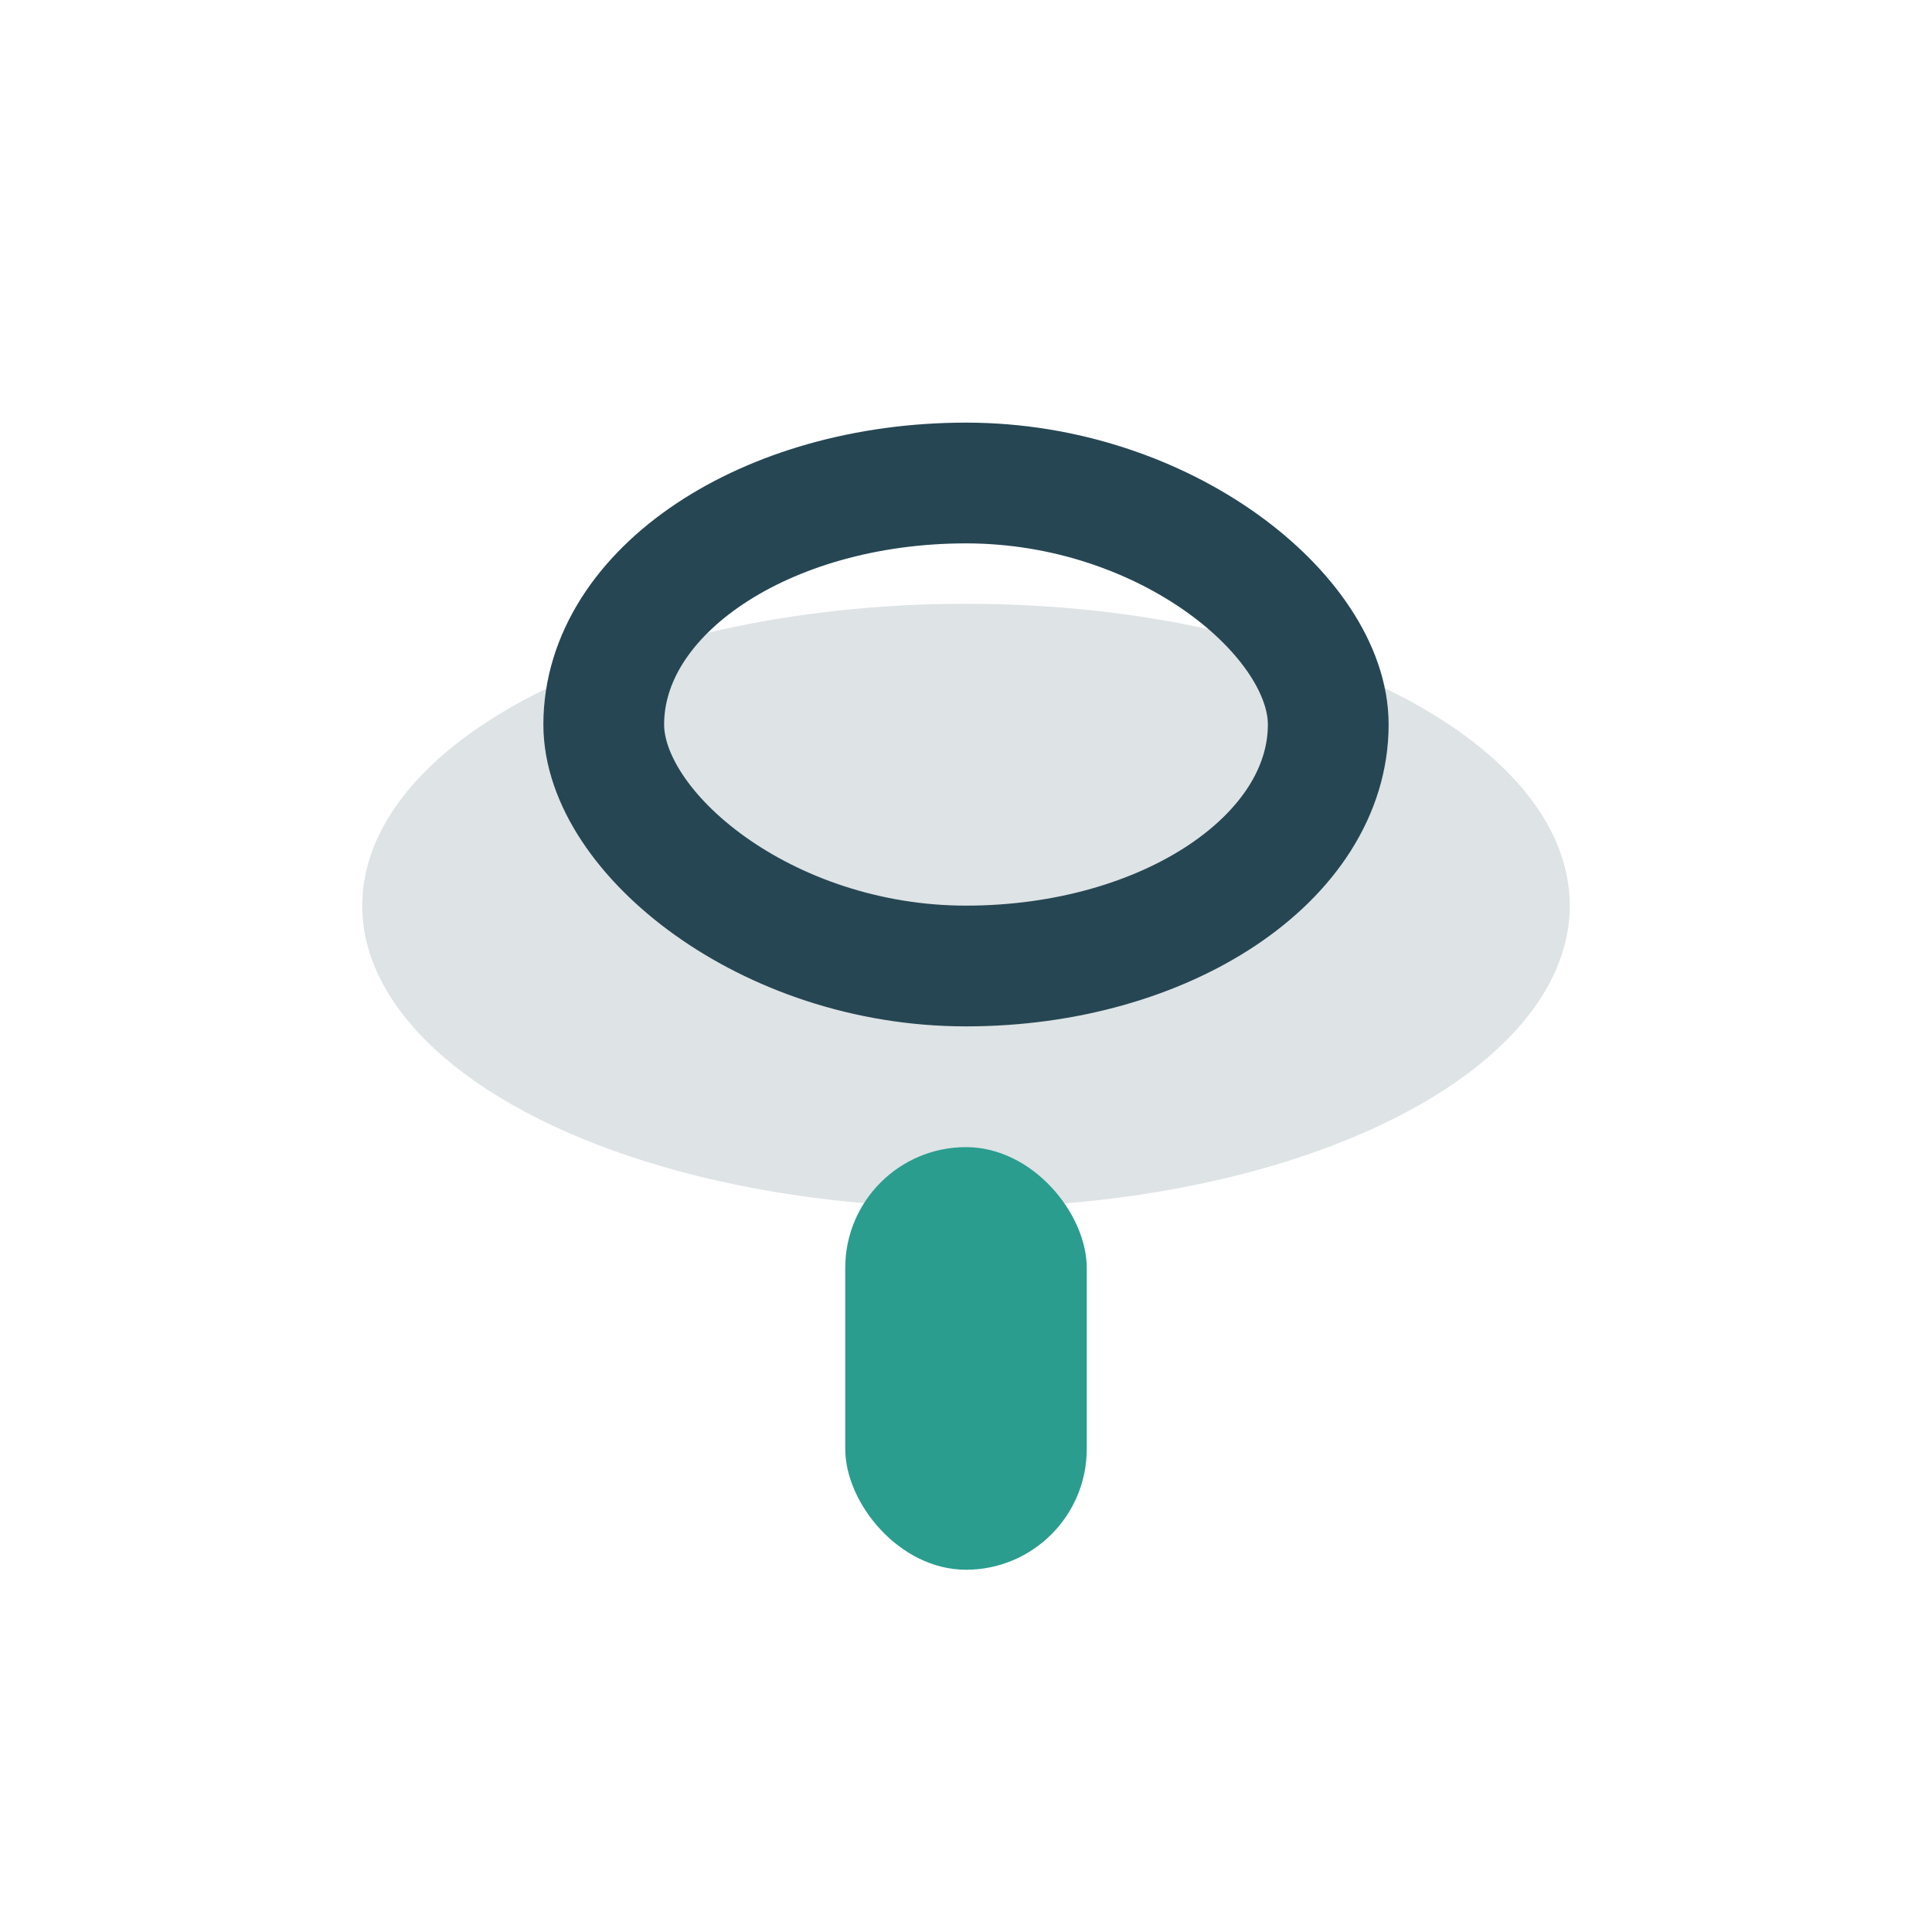
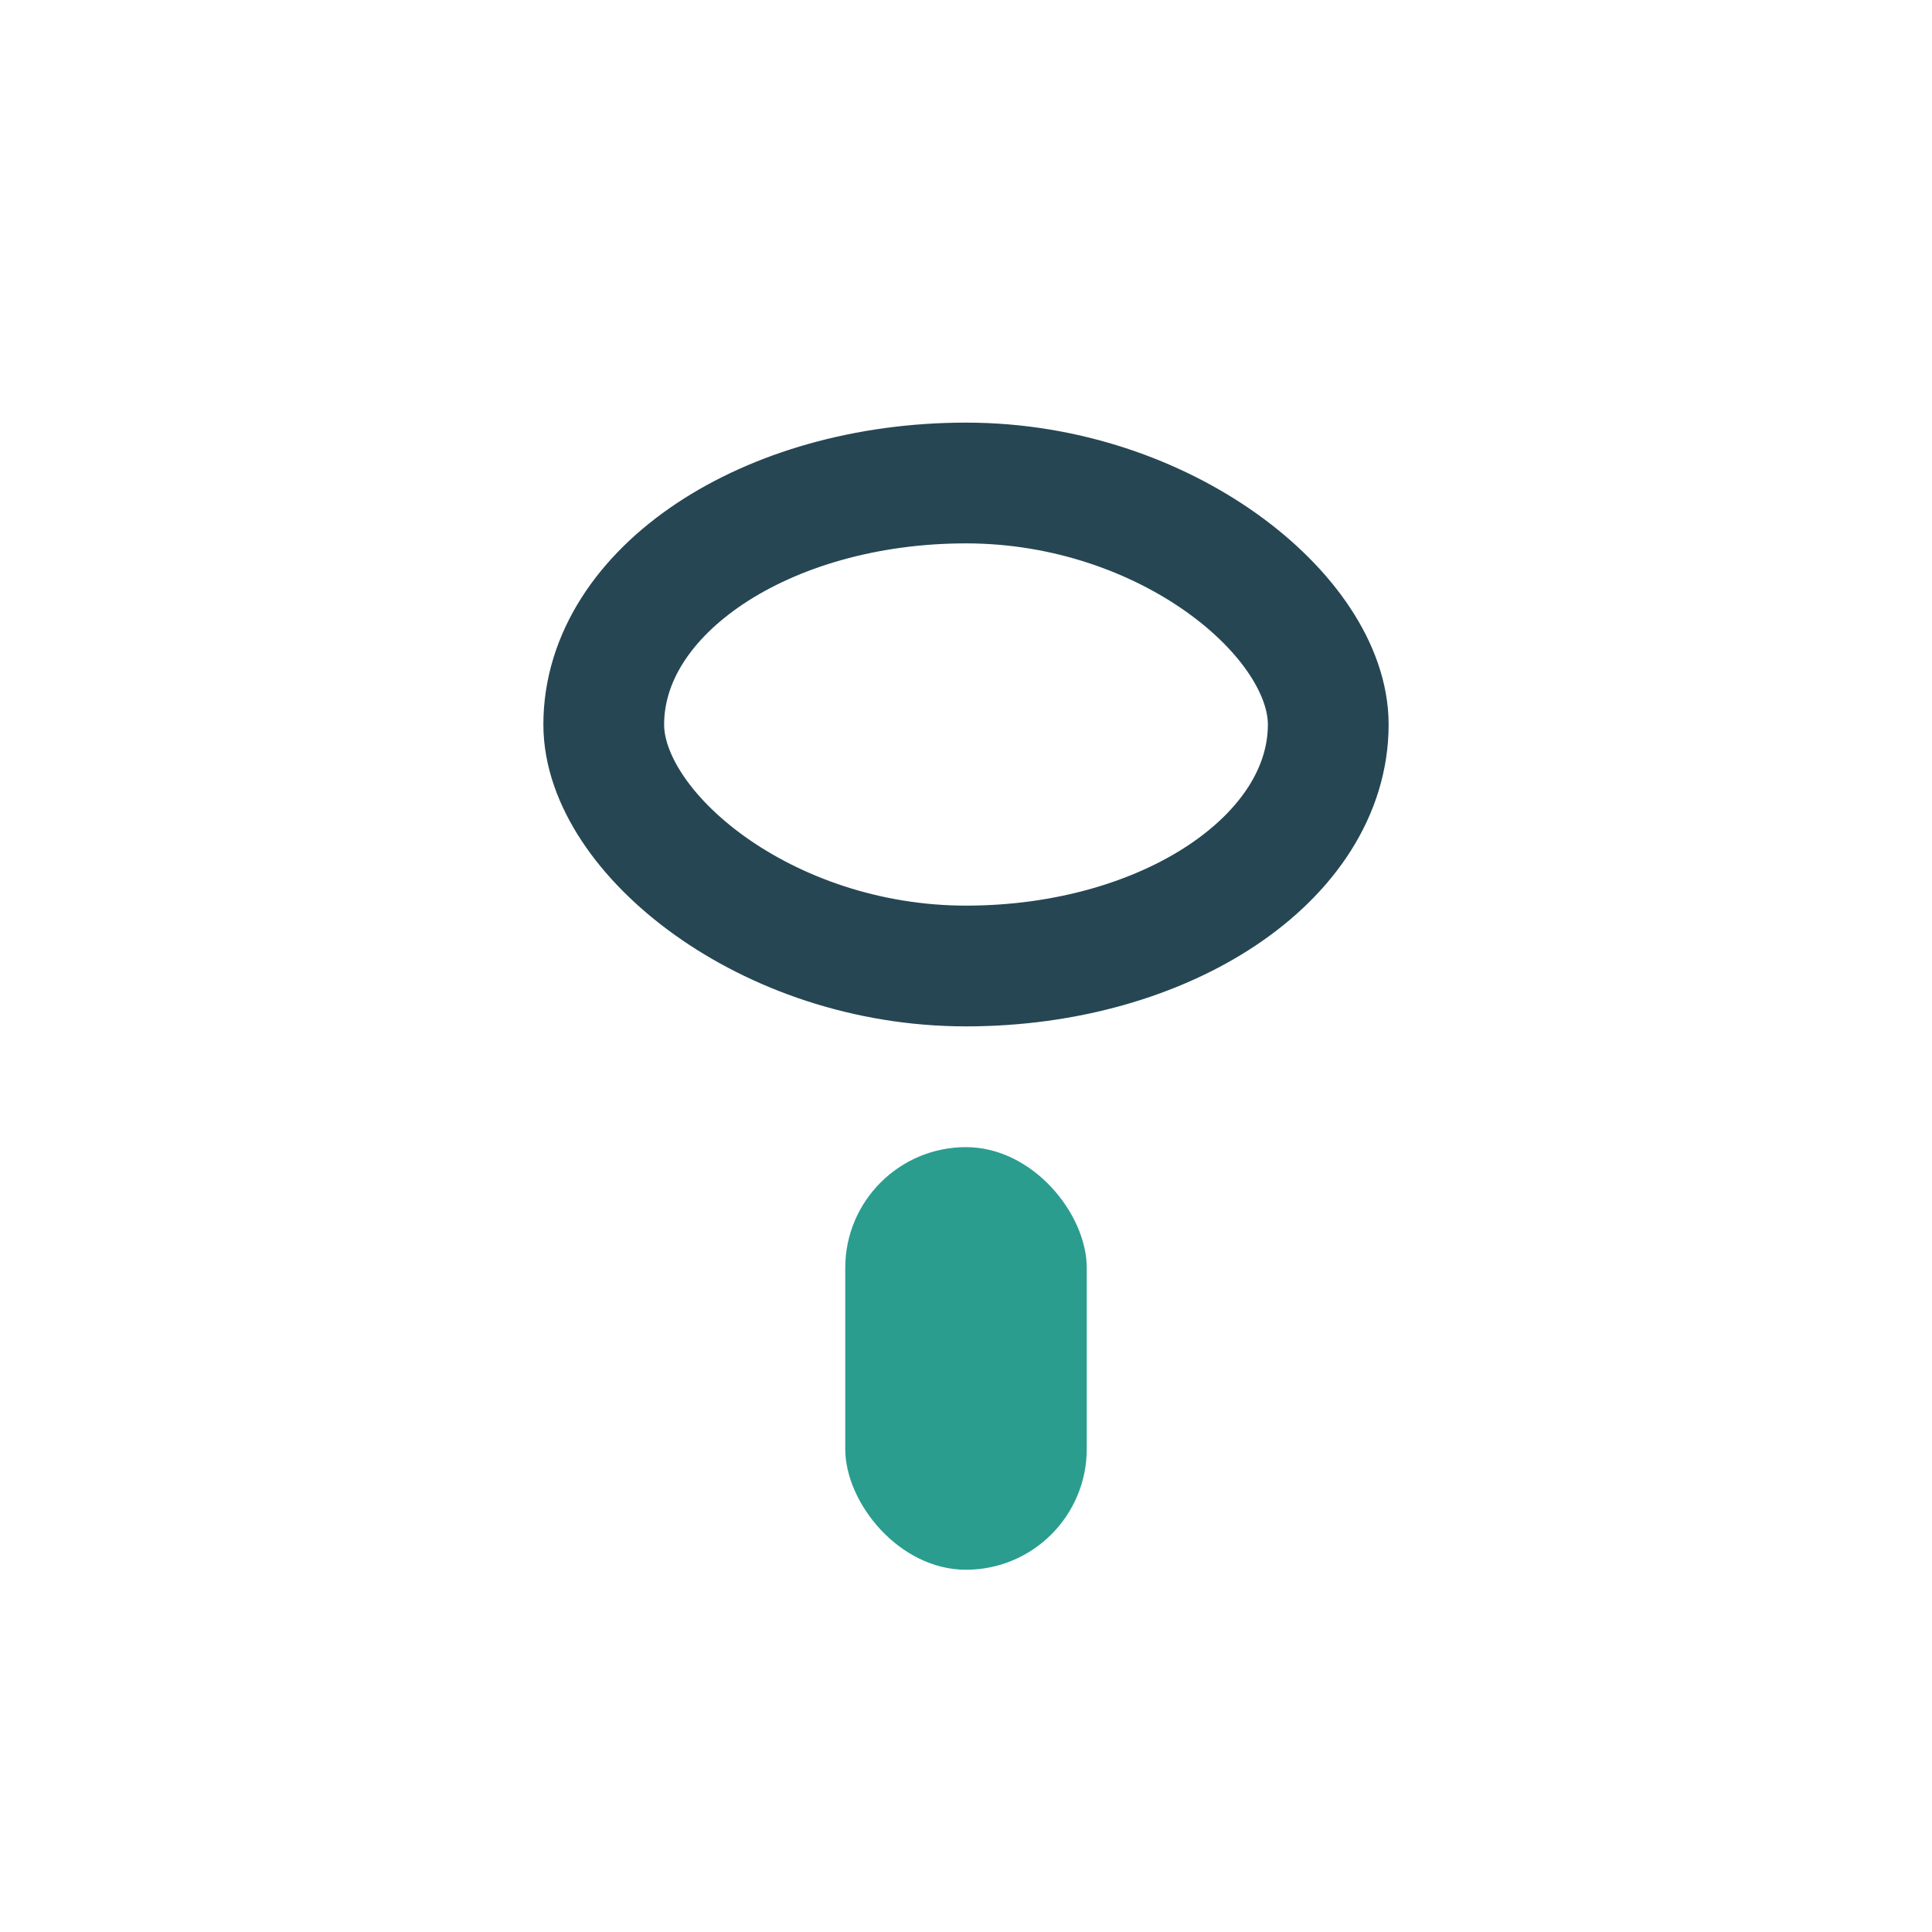
<svg xmlns="http://www.w3.org/2000/svg" width="32" height="32" viewBox="0 0 32 32">
-   <ellipse cx="16" cy="15" rx="10" ry="5" fill="#264653" fill-opacity=".15" />
  <rect x="14" y="19" width="4" height="7" rx="2" fill="#2A9D8F" />
  <rect x="10" y="8" width="12" height="8" rx="6" fill="none" stroke="#264653" stroke-width="2" />
</svg>